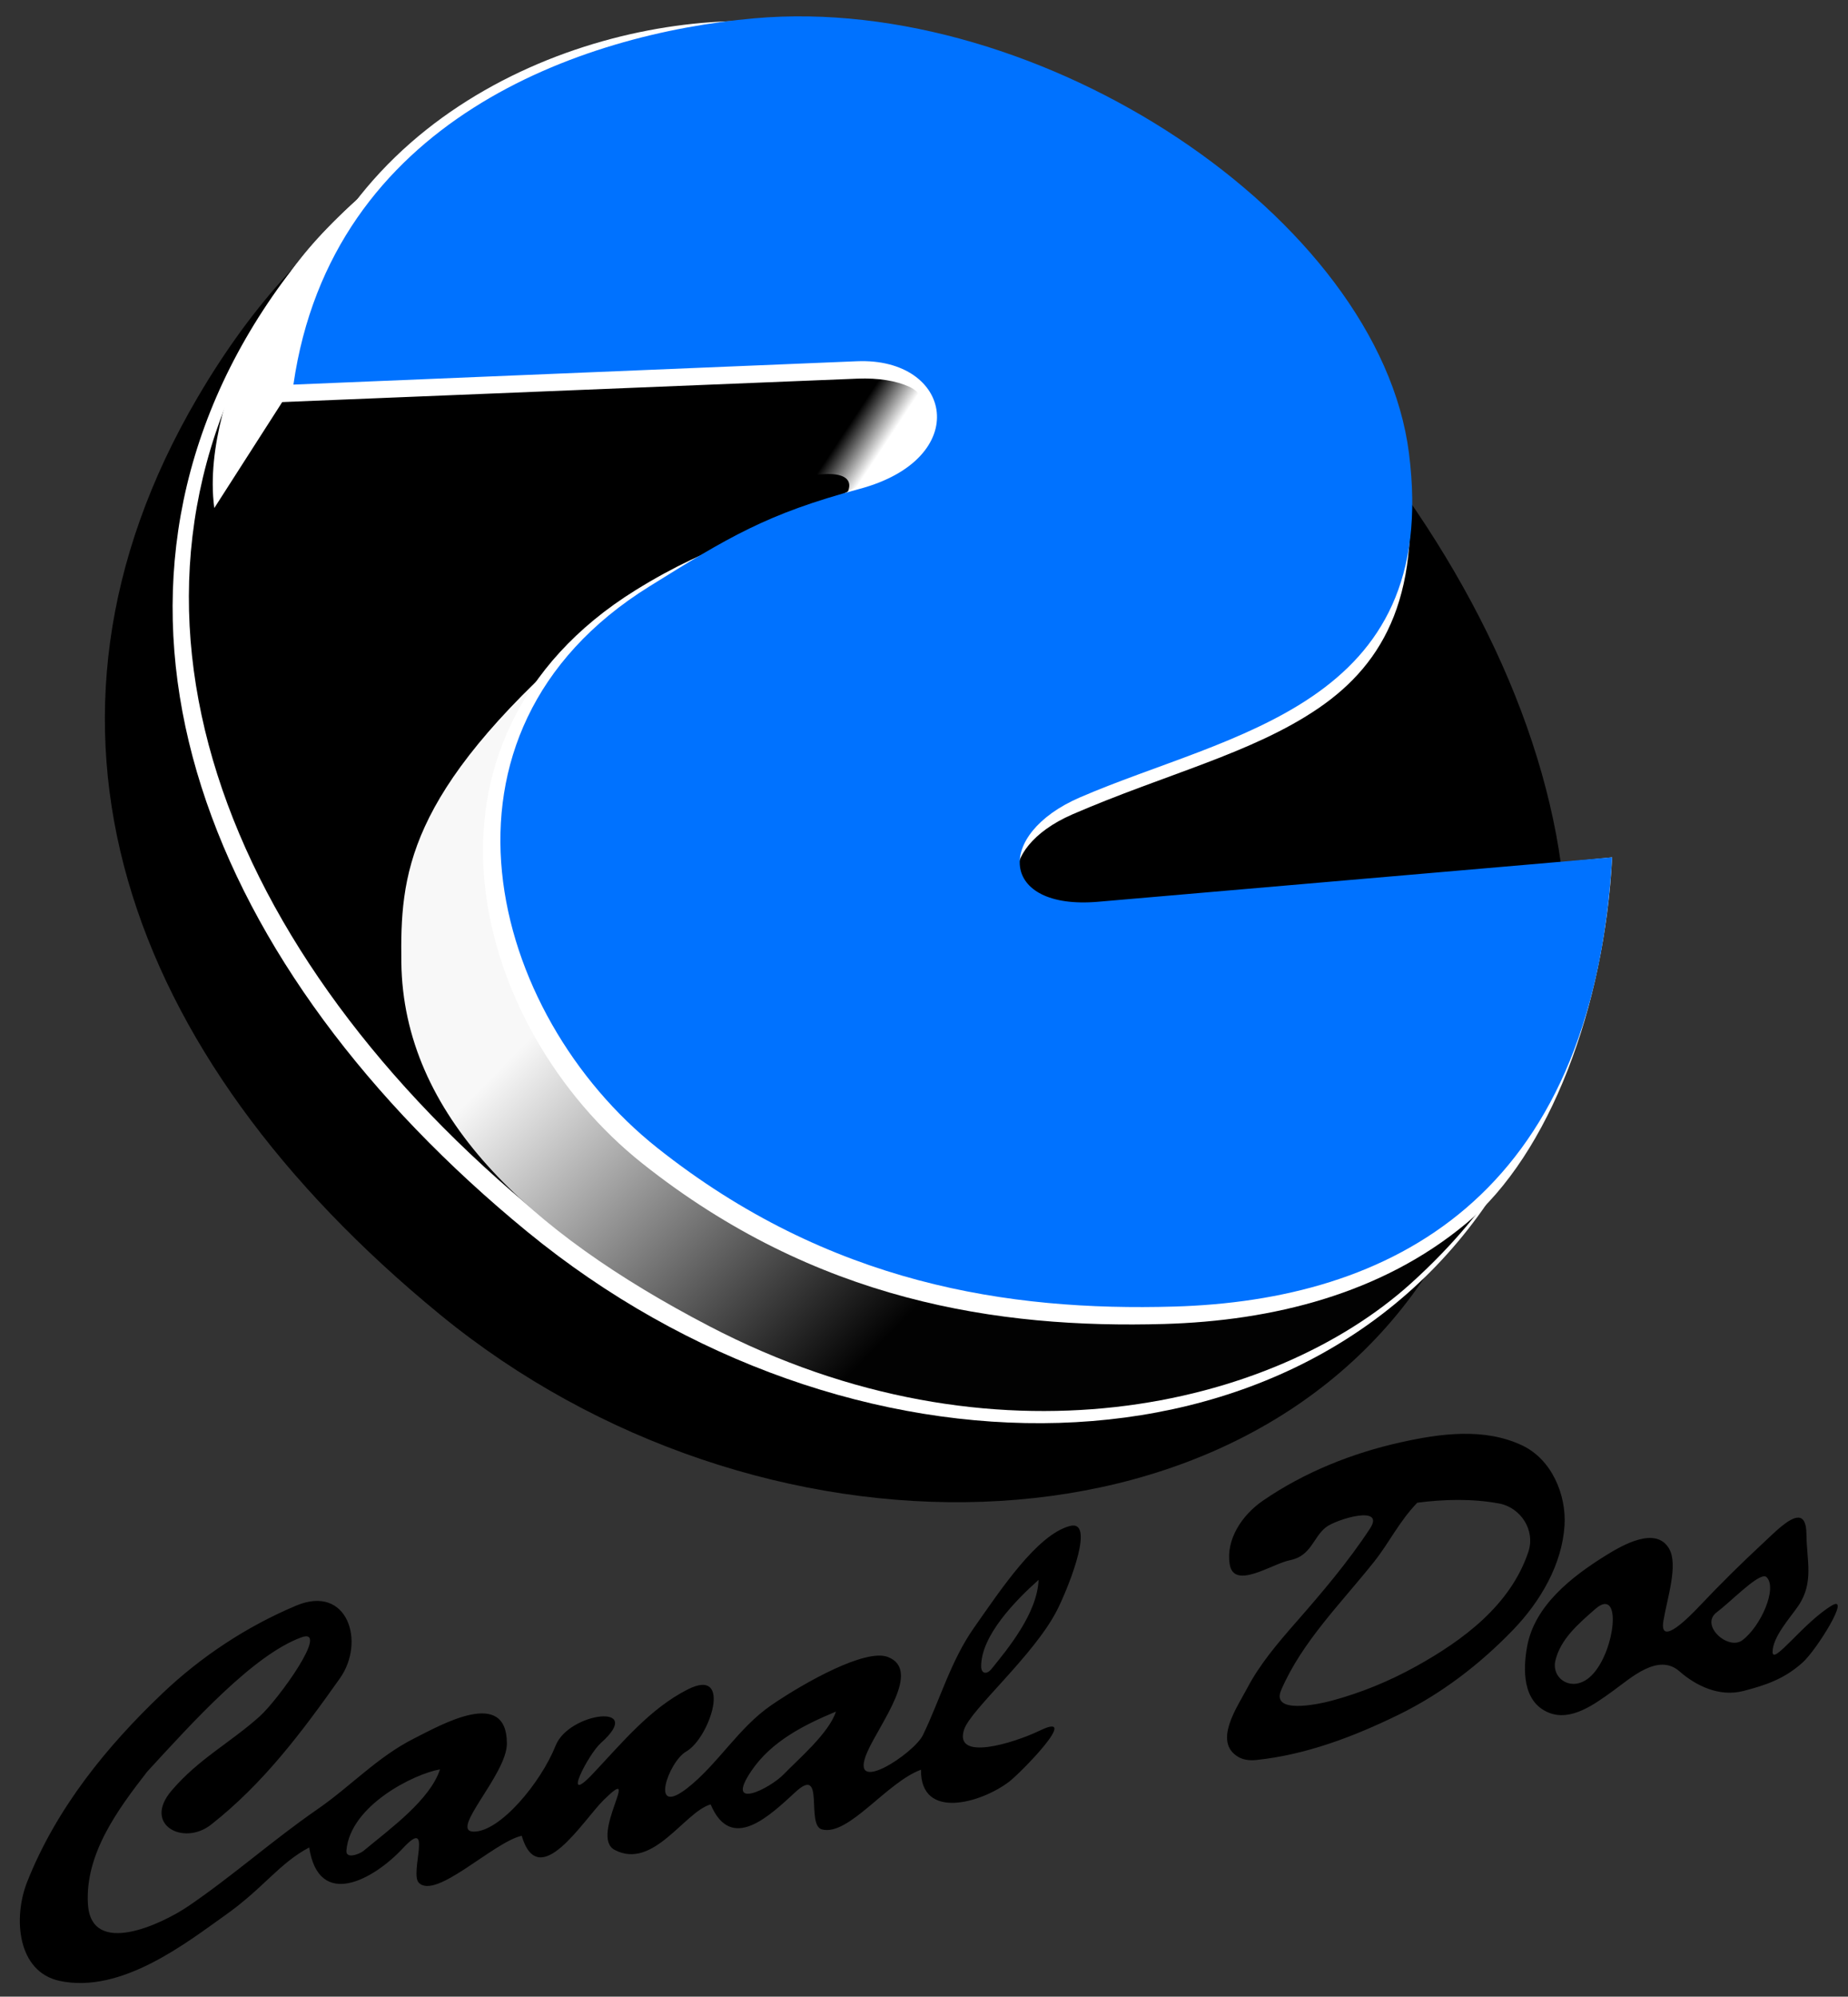
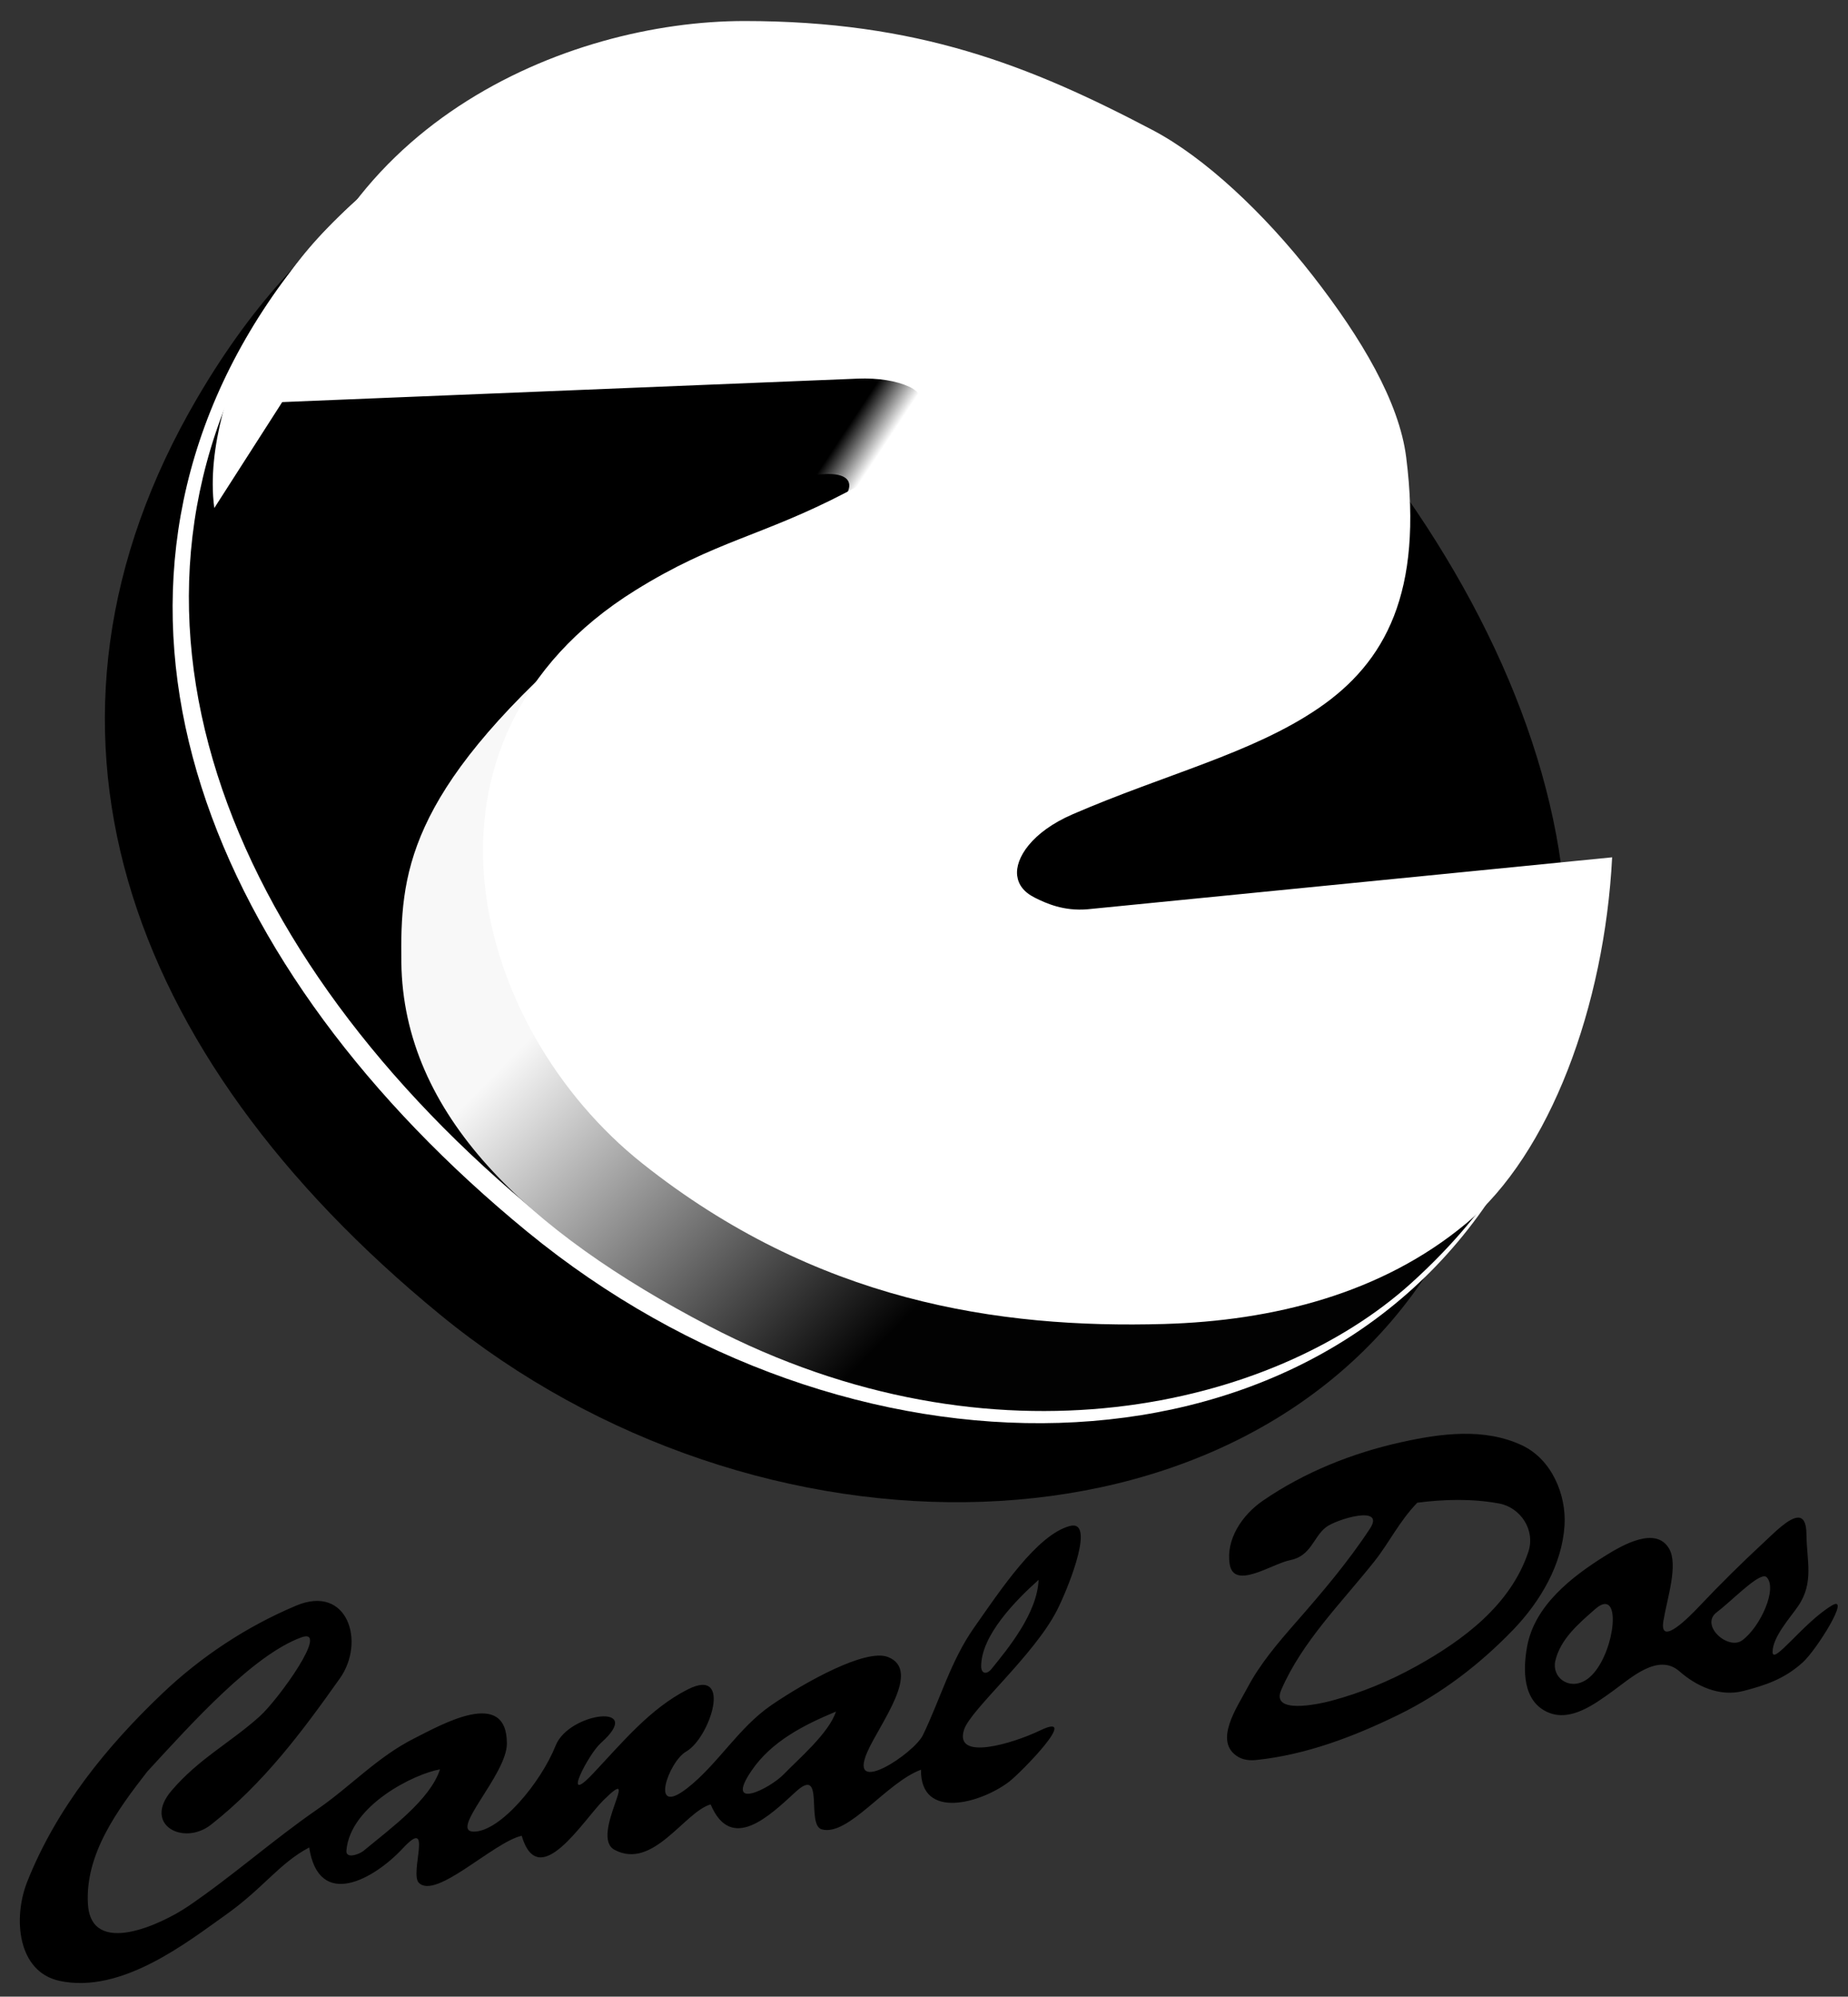
<svg xmlns="http://www.w3.org/2000/svg" xmlns:ns1="http://sodipodi.sourceforge.net/DTD/sodipodi-0.dtd" xmlns:ns2="http://www.inkscape.org/namespaces/inkscape" xmlns:xlink="http://www.w3.org/1999/xlink" version="1.1" id="svg1067" width="772.769" height="834.76" viewBox="0 0 772.769 834.76" ns1:docname="YSR-TV_(Canal_2-TCS)_1994.svg" ns2:version="1.0.1 (3bc2e813f5, 2020-09-07)">
  <rect x="0" y="0" width="772.769" height="834.76" fill="#333333" stroke="none" />
  <defs id="defs1071">
    <linearGradient ns2:collect="always" id="linearGradient875">
      <stop style="stop-color:#ffffff;stop-opacity:1" offset="0" id="stop871" />
      <stop style="stop-color:#000000;stop-opacity:1" offset="1" id="stop873" />
    </linearGradient>
    <linearGradient ns2:collect="always" id="linearGradient1078">
      <stop style="stop-color:#f8f8f8;stop-opacity:1" offset="0" id="stop1074" />
      <stop style="stop-color:#020202;stop-opacity:1" offset="1" id="stop1076" />
    </linearGradient>
    <linearGradient ns2:collect="always" xlink:href="#linearGradient875" id="linearGradient1708" x1="1113.984" y1="1050.193" x2="1099.733" y2="1040.78" gradientUnits="userSpaceOnUse" gradientTransform="translate(-736.852,-838.225)" />
    <linearGradient ns2:collect="always" xlink:href="#linearGradient1078" id="linearGradient1095" x1="242.485" y1="412.948" x2="380.23" y2="549.674" gradientUnits="userSpaceOnUse" gradientTransform="translate(17.038,10.99)" />
    <linearGradient ns2:collect="always" xlink:href="#linearGradient1078" id="linearGradient909" gradientUnits="userSpaceOnUse" gradientTransform="translate(-736.852,-838.225)" x1="1114.581" y1="1047.357" x2="1099.733" y2="1040.78" />
  </defs>
  <ns1:namedview ns2:document-rotation="0" pagecolor="#ffffff" bordercolor="#666666" borderopacity="1" objecttolerance="10" gridtolerance="10" guidetolerance="10" ns2:pageopacity="0" ns2:pageshadow="2" ns2:window-width="1366" ns2:window-height="705" id="namedview1069" showgrid="false" showguides="true" ns2:zoom="0.26994411" ns2:cx="332.64767" ns2:cy="466.49666" ns2:window-x="-8" ns2:window-y="-8" ns2:window-maximized="1" ns2:current-layer="g1075" ns2:guide-bbox="true" ns2:snap-smooth-nodes="true" ns2:snap-global="true" />
  <g ns2:groupmode="layer" ns2:label="Image" id="g1075" transform="translate(-17.038,-10.99)">
    <g id="g899">
      <path id="path1640" style="fill:#000000;fill-opacity:1;stroke:#ffffff;stroke-width:0.439;stroke-linecap:round;stroke-miterlimit:6.6;stroke-opacity:0" d="m 628.415,610.441 c -8.626,0.154 -17.326,1.703 -25.559,3.531 -20.362,4.523 -40.339,12.493 -57.666,24.381 -8.868,6.084 -15.555,16.306 -13.941,26.551 1.738,11.036 17.644,-0.135 25.271,-1.645 8.826,-1.747 9.656,-9.602 14.945,-13.732 4.424,-3.455 25.064,-9.551 18.451,0.533 -9.158,13.965 -20.079,26.785 -31.07,39.332 -7.466,8.523 -15.01,17.363 -20.256,27.359 -4.123,7.857 -14.419,22.466 -3.754,28.768 2.179,1.287 4.917,1.556 7.414,1.299 20.82,-2.141 40.801,-9.741 59.555,-18.898 17.994,-8.787 33.948,-21.026 47.865,-35.43 11.635,-12.042 20.591,-27.552 21.605,-43.773 0.786,-12.568 -5.199,-27.524 -17.744,-33.443 -7.94,-3.746 -16.491,-4.986 -25.117,-4.832 z m -1.596,27.635 c 5.742,0.005 11.476,0.451 17.074,1.488 8.989,1.666 15.306,11.105 12.232,20.275 -7.45,22.229 -27.28,36.914 -46.939,47.816 -11.221,6.223 -23.046,11.083 -35.395,14.387 -5.808,1.554 -25.406,5.681 -20.998,-4.508 8.796,-20.334 25.202,-36.42 38.941,-53.746 6.36,-8.021 10.252,-16.533 17.961,-24.551 5.631,-0.73 11.381,-1.167 17.123,-1.162 z m 142.215,7.402 c -3.866,-0.11 -10.223,6.461 -14.721,10.639 -8.931,8.296 -17.589,16.809 -26.738,26.48 -3.615,3.821 -16.847,17.497 -14.955,6.049 1.567,-9.481 6.307,-23.384 2.383,-30.18 -5.494,-9.515 -19.322,-1.625 -26.539,2.865 -14.194,8.831 -29.661,20.865 -32.812,37.908 -1.772,9.584 -2.061,23.088 8.818,27.691 9.463,4.004 19.459,-3.543 26.98,-8.941 7.508,-5.389 18.93,-16.1 27.885,-8.248 6.89,6.042 16.669,10.832 26.787,8.197 9.17,-2.388 17.025,-4.959 24.742,-11.916 5.84,-5.265 20.443,-28.727 12.164,-23.785 -11.756,7.018 -24.76,25.278 -24.754,19.393 0.006,-6.258 7.406,-14.365 10.697,-19.184 6.723,-9.843 3.534,-19.085 3.463,-29.992 -0.033,-5.028 -1.375,-6.919 -3.4,-6.977 z m -302.811,3.316 c -0.525,-0.056 -1.133,0.002 -1.834,0.189 -13.756,3.686 -28.941,26.71 -40.107,42.602 -9.656,13.743 -14.117,29.964 -21.32,44.832 -3.705,7.648 -31.588,26.108 -23.229,7.002 5.147,-11.763 22.976,-34.246 8.506,-39.707 -9.256,-3.493 -34.305,10.359 -48.633,20.158 -13.795,9.435 -22.442,24.816 -35.283,34.783 -15.844,12.298 -7.843,-11.091 -0.328,-15.393 9.855,-5.641 19.694,-35.585 0.65,-25.971 -15.765,7.959 -27.49,22.336 -39.586,35.154 -13.658,14.474 -1.99,-8.1 3.227,-12.732 19.067,-16.934 -13.305,-12.955 -18.883,1.041 -6.202,15.563 -23.203,36.004 -34.229,36.004 -10.588,0 13.825,-23.804 13.828,-36.846 0.005,-23.578 -27.395,-7.844 -38.721,-2.152 -15.406,7.742 -26.536,20.017 -40.607,29.719 -18.212,12.556 -35.463,27.906 -53.85,40.41 -11.241,7.645 -40.712,21.47 -42.02,-0.863 -1.226,-20.931 12.413,-39.423 24.793,-55.348 19.179,-20.879 44.358,-48.72 64.344,-56.096 12.517,-4.619 -9.559,26.075 -17.393,33.07 -12.439,11.109 -25.515,17.735 -36.805,31.008 -12.141,14.273 5.071,23.195 16.52,14.203 21.882,-17.186 37.911,-38.58 53.912,-61.197 10.8,-15.266 3.208,-39.421 -18.26,-30.406 -20.739,8.709 -39.786,21.329 -55.912,36.654 -23.41,22.248 -44.385,48.079 -56.578,78.789 -6.001,15.114 -4.162,37.659 13.545,41.455 25.905,5.554 53.303,-16.163 69.332,-27.512 16.029,-11.349 22.35,-21.546 35.027,-28.266 4.048,26.172 26.989,13.448 39.25,0.262 12.734,-13.695 2.638,10.521 6.621,14.516 7.165,7.186 31.234,-17.041 42.994,-19.662 7.142,23.989 25.682,-6.497 34.248,-14.93 16.696,-16.436 -6.068,15.145 4.6,20.812 16.124,8.566 29.203,-15.883 40.16,-19.006 8.627,20.445 24.772,4.655 35.566,-5.254 12.372,-11.356 4.174,13.891 10.943,15.705 11.125,2.981 27.015,-19.643 41.457,-24.947 -0.293,21.217 25.027,14.014 36.846,5.016 4.926,-3.75 30.371,-29.813 12.92,-21.418 -11.271,5.422 -36.144,13.01 -31.746,-0.375 2.761,-8.404 28.977,-30.757 38.74,-49.656 4.128,-7.99 15.165,-34.802 7.293,-35.648 z m 288.572,21.215 c 0.399,-0.003 0.728,0.111 0.975,0.357 4.615,4.615 -2.413,20.564 -10.139,26.373 -5.892,4.431 -17.947,-6.283 -10.689,-11.713 5.63,-4.212 15.999,-14.993 19.854,-15.018 z m -303.459,1.49 c -0.546,13.977 -12.875,28.835 -19.67,37.229 -1.954,2.414 -4.336,2.178 -4.336,-1.148 10e-6,-12.708 14.159,-27.289 24.006,-36.08 z m 236.982,10.092 c 6.753,0.183 1.961,25.84 -8.396,31.959 -7.064,4.173 -14.08,-1.455 -12.492,-8.221 2.11,-8.99 9.429,-15.288 16.621,-21.584 1.75,-1.532 3.163,-2.184 4.268,-2.154 z m -321.721,44.975 c -2.877,9.015 -15.886,20.027 -21.715,26.1 -5.983,6.234 -25.187,15.626 -13.559,-1.428 8.416,-12.342 22.024,-19.136 35.273,-24.672 z m -165.562,24.164 c -4.252,12.852 -20.66,24.65 -32.016,34.088 -1.638,1.361 -7.426,3.544 -7.123,-0.141 1.564,-19.02 28.745,-32.223 39.139,-33.947 z" />
      <g id="g886">
        <path style="color:#000000;font-style:normal;font-variant:normal;font-weight:normal;font-stretch:normal;font-size:medium;line-height:normal;font-family:sans-serif;font-variant-ligatures:normal;font-variant-position:normal;font-variant-caps:normal;font-variant-numeric:normal;font-variant-alternates:normal;font-variant-east-asian:normal;font-feature-settings:normal;font-variation-settings:normal;text-indent:0;text-align:start;text-decoration:none;text-decoration-line:none;text-decoration-style:solid;text-decoration-color:#000000;letter-spacing:normal;word-spacing:normal;text-transform:none;writing-mode:lr-tb;direction:ltr;text-orientation:mixed;dominant-baseline:auto;baseline-shift:baseline;text-anchor:start;white-space:normal;shape-padding:0;shape-margin:0;inline-size:0;clip-rule:nonzero;display:inline;overflow:visible;visibility:visible;isolation:auto;mix-blend-mode:normal;color-interpolation:sRGB;color-interpolation-filters:linearRGB;solid-color:#000000;solid-opacity:1;vector-effect:none;fill:#000000;fill-opacity:1;fill-rule:nonzero;stroke:none;stroke-width:5.259;stroke-linecap:butt;stroke-linejoin:round;stroke-miterlimit:4;stroke-dasharray:none;stroke-dashoffset:0;stroke-opacity:1;color-rendering:auto;image-rendering:auto;shape-rendering:auto;text-rendering:auto;enable-background:accumulate;stop-color:#000000" d="M 475.196,154.313 C 608.054,263.251 685.34,430.718 615.439,540.909 535.487,666.944 333.843,669.478 200.986,560.54 68.128,451.603 19.808,313.418 99.59,177.277 194.551,15.234 342.339,45.376 475.196,154.313 Z" id="path1068-6" ns1:nodetypes="sssss" />
        <path style="color:#000000;font-style:normal;font-variant:normal;font-weight:normal;font-stretch:normal;font-size:medium;line-height:normal;font-family:sans-serif;font-variant-ligatures:normal;font-variant-position:normal;font-variant-caps:normal;font-variant-numeric:normal;font-variant-alternates:normal;font-variant-east-asian:normal;font-feature-settings:normal;font-variation-settings:normal;text-indent:0;text-align:start;text-decoration:none;text-decoration-line:none;text-decoration-style:solid;text-decoration-color:#000000;letter-spacing:normal;word-spacing:normal;text-transform:none;writing-mode:lr-tb;direction:ltr;text-orientation:mixed;dominant-baseline:auto;baseline-shift:baseline;text-anchor:start;white-space:normal;shape-padding:0;shape-margin:0;inline-size:0;clip-rule:nonzero;display:inline;overflow:visible;visibility:visible;isolation:auto;mix-blend-mode:normal;color-interpolation:sRGB;color-interpolation-filters:linearRGB;solid-color:#000000;solid-opacity:1;vector-effect:none;fill:#ffffff;fill-opacity:1;fill-rule:nonzero;stroke:none;stroke-width:5.259;stroke-linecap:butt;stroke-linejoin:round;stroke-miterlimit:4;stroke-dasharray:none;stroke-dashoffset:0;stroke-opacity:1;color-rendering:auto;image-rendering:auto;shape-rendering:auto;text-rendering:auto;enable-background:accumulate;stop-color:#000000" d="m 127.058,140.682 c -41.173,63.206 -47.07,132.461 -25.795,199.275 21.275,66.815 69.484,131.235 136.235,185.968 66.932,54.881 147.944,82.205 222.429,79.941 74.485,-2.264 142.57,-34.203 183.08,-98.063 35.531,-56.011 34.652,-126.648 8.271,-196.549 C 624.896,241.354 573.101,171.907 506.324,117.153 372.566,7.478 209.418,14.249 127.058,140.682 Z m 332.552,459.355 c -317.526,-412.883 -158.763,-206.441 0,0 z" id="path1070" ns1:nodetypes="sssssssscc" />
        <path style="color:#000000;font-style:normal;font-variant:normal;font-weight:normal;font-stretch:normal;font-size:medium;line-height:normal;font-family:sans-serif;font-variant-ligatures:normal;font-variant-position:normal;font-variant-caps:normal;font-variant-numeric:normal;font-variant-alternates:normal;font-variant-east-asian:normal;font-feature-settings:normal;font-variation-settings:normal;text-indent:0;text-align:start;text-decoration:none;text-decoration-line:none;text-decoration-style:solid;text-decoration-color:#000000;letter-spacing:normal;word-spacing:normal;text-transform:none;writing-mode:lr-tb;direction:ltr;text-orientation:mixed;dominant-baseline:auto;baseline-shift:baseline;text-anchor:start;white-space:normal;shape-padding:0;shape-margin:0;inline-size:0;clip-rule:nonzero;display:inline;overflow:visible;visibility:visible;isolation:auto;mix-blend-mode:normal;color-interpolation:sRGB;color-interpolation-filters:linearRGB;solid-color:#000000;solid-opacity:1;vector-effect:none;fill:#000000;fill-opacity:1;fill-rule:nonzero;stroke:none;stroke-width:5.259;stroke-linecap:butt;stroke-linejoin:round;stroke-miterlimit:4;stroke-dasharray:none;stroke-dashoffset:0;stroke-opacity:1;color-rendering:auto;image-rendering:auto;shape-rendering:auto;text-rendering:auto;enable-background:accumulate;stop-color:#000000" d="M 509.017,115.271 C 641.875,224.208 714.953,391.675 645.052,501.866 565.101,627.901 376.078,628.331 243.22,519.394 110.362,410.457 51.944,263.295 133.41,138.234 214.877,13.173 376.159,6.333 509.017,115.271 Z" id="path1068" />
        <path id="path886" style="fill:url(#linearGradient1708);fill-opacity:1.0;stroke:#000000;stroke-width:0;stroke-linecap:butt;stroke-linejoin:miter;stroke-miterlimit:4;stroke-dasharray:none;stroke-opacity:1" d="m 106.654,223.387 255.096,-14.168 c 18.507,-1.028 11.298,13.839 -13.119,25.094 0,0 45.038,-14.291 50.816,-17.199 15.867,-13.191 32.531,-56.191 1.857,-55.832 l -261.57,10.502 z" ns1:nodetypes="ccccccc" />
        <path id="path884" style="fill:#ffffff;fill-opacity:1;stroke:#ffffff;stroke-width:0;stroke-linecap:butt;stroke-linejoin:miter;stroke-miterlimit:4;stroke-dasharray:none;stroke-opacity:1" d="m 106.654,223.387 33.08,-51.604 41.869,-90.16 c -37.042,29.924 -46.593,45.701 -60.975,73.756 -6.302,12.293 -17.443,42.634 -13.975,68.008 z" ns1:nodetypes="cccsc" />
        <path id="path1700" style="fill:url(#linearGradient909);fill-opacity:1;stroke:#000000;stroke-width:0;stroke-linecap:butt;stroke-linejoin:miter;stroke-miterlimit:4;stroke-dasharray:none;stroke-opacity:1" d="m 139.734,171.783 c 29.915,-59.574 31.791,-65.053 49.793,-96.549 -2.914,2.272 -5.301,4.27 -7.924,6.389 z" />
        <path style="fill:url(#linearGradient1095);fill-opacity:1.0;stroke:none;stroke-width:0.993;stroke-linecap:round;stroke-miterlimit:4;stroke-dasharray:none;stroke-opacity:1" d="m 184.867,413.305 c -0.44,-36.397 1.741,-70.096 74.562,-134.14 -16.225,33.762 -26.781,63.275 -22.914,94.604 8.781,71.139 43.968,90.056 81.768,125.053 96.018,62.53 197.617,82.169 286.476,19.559 32.032,-23.73 45.962,-34.748 53.705,-39.82 -3.693,7.603 -14.531,35.703 -51.492,69.045 -57.403,51.782 -174.22,79.985 -293.467,17.766 C 237.498,525.715 185.637,477.047 184.867,413.305 Z" id="path1684" ns1:nodetypes="scscccsss" />
        <path style="color:#000000;font-style:normal;font-variant:normal;font-weight:normal;font-stretch:normal;font-size:medium;line-height:normal;font-family:sans-serif;font-variant-ligatures:normal;font-variant-position:normal;font-variant-caps:normal;font-variant-numeric:normal;font-variant-alternates:normal;font-variant-east-asian:normal;font-feature-settings:normal;font-variation-settings:normal;text-indent:0;text-align:start;text-decoration:none;text-decoration-line:none;text-decoration-style:solid;text-decoration-color:#000000;letter-spacing:normal;word-spacing:normal;text-transform:none;writing-mode:lr-tb;direction:ltr;text-orientation:mixed;dominant-baseline:auto;baseline-shift:baseline;text-anchor:start;white-space:normal;shape-padding:0;shape-margin:0;inline-size:0;clip-rule:nonzero;display:inline;overflow:visible;visibility:visible;isolation:auto;mix-blend-mode:normal;color-interpolation:sRGB;color-interpolation-filters:linearRGB;solid-color:#000000;solid-opacity:1;vector-effect:none;fill:#ffffff;fill-opacity:1;fill-rule:nonzero;stroke:none;stroke-width:5.839;stroke-linecap:round;stroke-linejoin:miter;stroke-miterlimit:6.6;stroke-dasharray:none;stroke-dashoffset:0;stroke-opacity:1;color-rendering:auto;image-rendering:auto;shape-rendering:auto;text-rendering:auto;enable-background:accumulate;stop-color:#000000" d="m 328.293,19.782 c -36.915,0 -81.611,10.717 -119.322,35.552 -37.71,24.835 -68.373,63.977 -76.485,120.219 l -0.526,3.657 243.545,-9.914 c 9.003,-0.366 16.515,0.967 21.685,3.361 5.17,2.394 5.742,5.569 6.29,9.32 0.549,3.752 1.041,8.792 -4.409,14.859 -5.45,6.066 -14.627,12.953 -28.251,20.048 -35.405,18.436 -54.639,20.104 -88.07,40.882 -50.138,31.163 -67.518,77.3 -63.065,122.315 4.453,45.015 30.294,88.987 66.011,117.353 72.49,57.574 148.722,69.093 218.219,67.079 45.238,-1.311 90.71,-12.554 126.008,-41.854 35.298,-29.3 58.073,-91.114 61.253,-153.242 l -219.421,21.726 c -9.944,0.843 -17.272,-2.487 -22.001,-4.855 -4.729,-2.368 -6.895,-5.53 -7.358,-9.185 -0.928,-7.309 6.116,-18.294 23.154,-25.67 38.822,-16.808 75.238,-25.487 102.895,-44.401 13.829,-9.457 24.913,-21.613 31.488,-38.473 6.575,-16.86 8.661,-38.28 5.128,-66.36 -2.925,-23.242 -18.766,-49.903 -39.097,-75.994 C 545.633,100.112 520.824,76.84 499.078,65.402 447.333,38.183 400.601,19.782 328.293,19.782 Z" id="path1062" ns1:nodetypes="sscccsssssssssccsssssssss" />
-         <path style="color:#000000;font-style:normal;font-variant:normal;font-weight:normal;font-stretch:normal;font-size:medium;line-height:normal;font-family:sans-serif;font-variant-ligatures:normal;font-variant-position:normal;font-variant-caps:normal;font-variant-numeric:normal;font-variant-alternates:normal;font-variant-east-asian:normal;font-feature-settings:normal;font-variation-settings:normal;text-indent:0;text-align:start;text-decoration:none;text-decoration-line:none;text-decoration-style:solid;text-decoration-color:#000000;letter-spacing:normal;word-spacing:normal;text-transform:none;writing-mode:lr-tb;direction:ltr;text-orientation:mixed;dominant-baseline:auto;baseline-shift:baseline;text-anchor:start;white-space:normal;shape-padding:0;shape-margin:0;inline-size:0;clip-rule:nonzero;display:inline;overflow:visible;visibility:visible;isolation:auto;mix-blend-mode:normal;color-interpolation:sRGB;color-interpolation-filters:linearRGB;solid-color:#000000;solid-opacity:1;vector-effect:none;fill:#0072ff;fill-opacity:1;fill-rule:nonzero;stroke:none;stroke-width:5.839;stroke-linecap:round;stroke-linejoin:miter;stroke-miterlimit:6.6;stroke-dasharray:none;stroke-dashoffset:0;stroke-opacity:1;color-rendering:auto;image-rendering:auto;shape-rendering:auto;text-rendering:auto;enable-background:accumulate;stop-color:#000000" d="m 291.813,490.823 c -70.134,-55.703 -101.761,-173.417 -3.234,-234.657 33.042,-20.537 48.946,-30.339 87.866,-40.767 47.619,-12.759 38.899,-55.034 -1.067,-53.378 -78.549,3.254 -235.646,9.763 -235.646,9.763 C 155.704,61.056 260.148,25.072 332.499,18.646 452.306,8.006 593.765,102.226 606.222,200.477 619.673,306.557 531.204,317.273 468.537,344.406 c -35.524,15.381 -33.644,47.161 7.686,43.589 L 691.177,369.416 C 682.828,512.715 597.611,554.639 508.033,557.236 438.937,559.238 363.641,547.87 291.813,490.823 Z" id="path1060" ns1:nodetypes="sssscsssscss" />
      </g>
    </g>
  </g>
</svg>